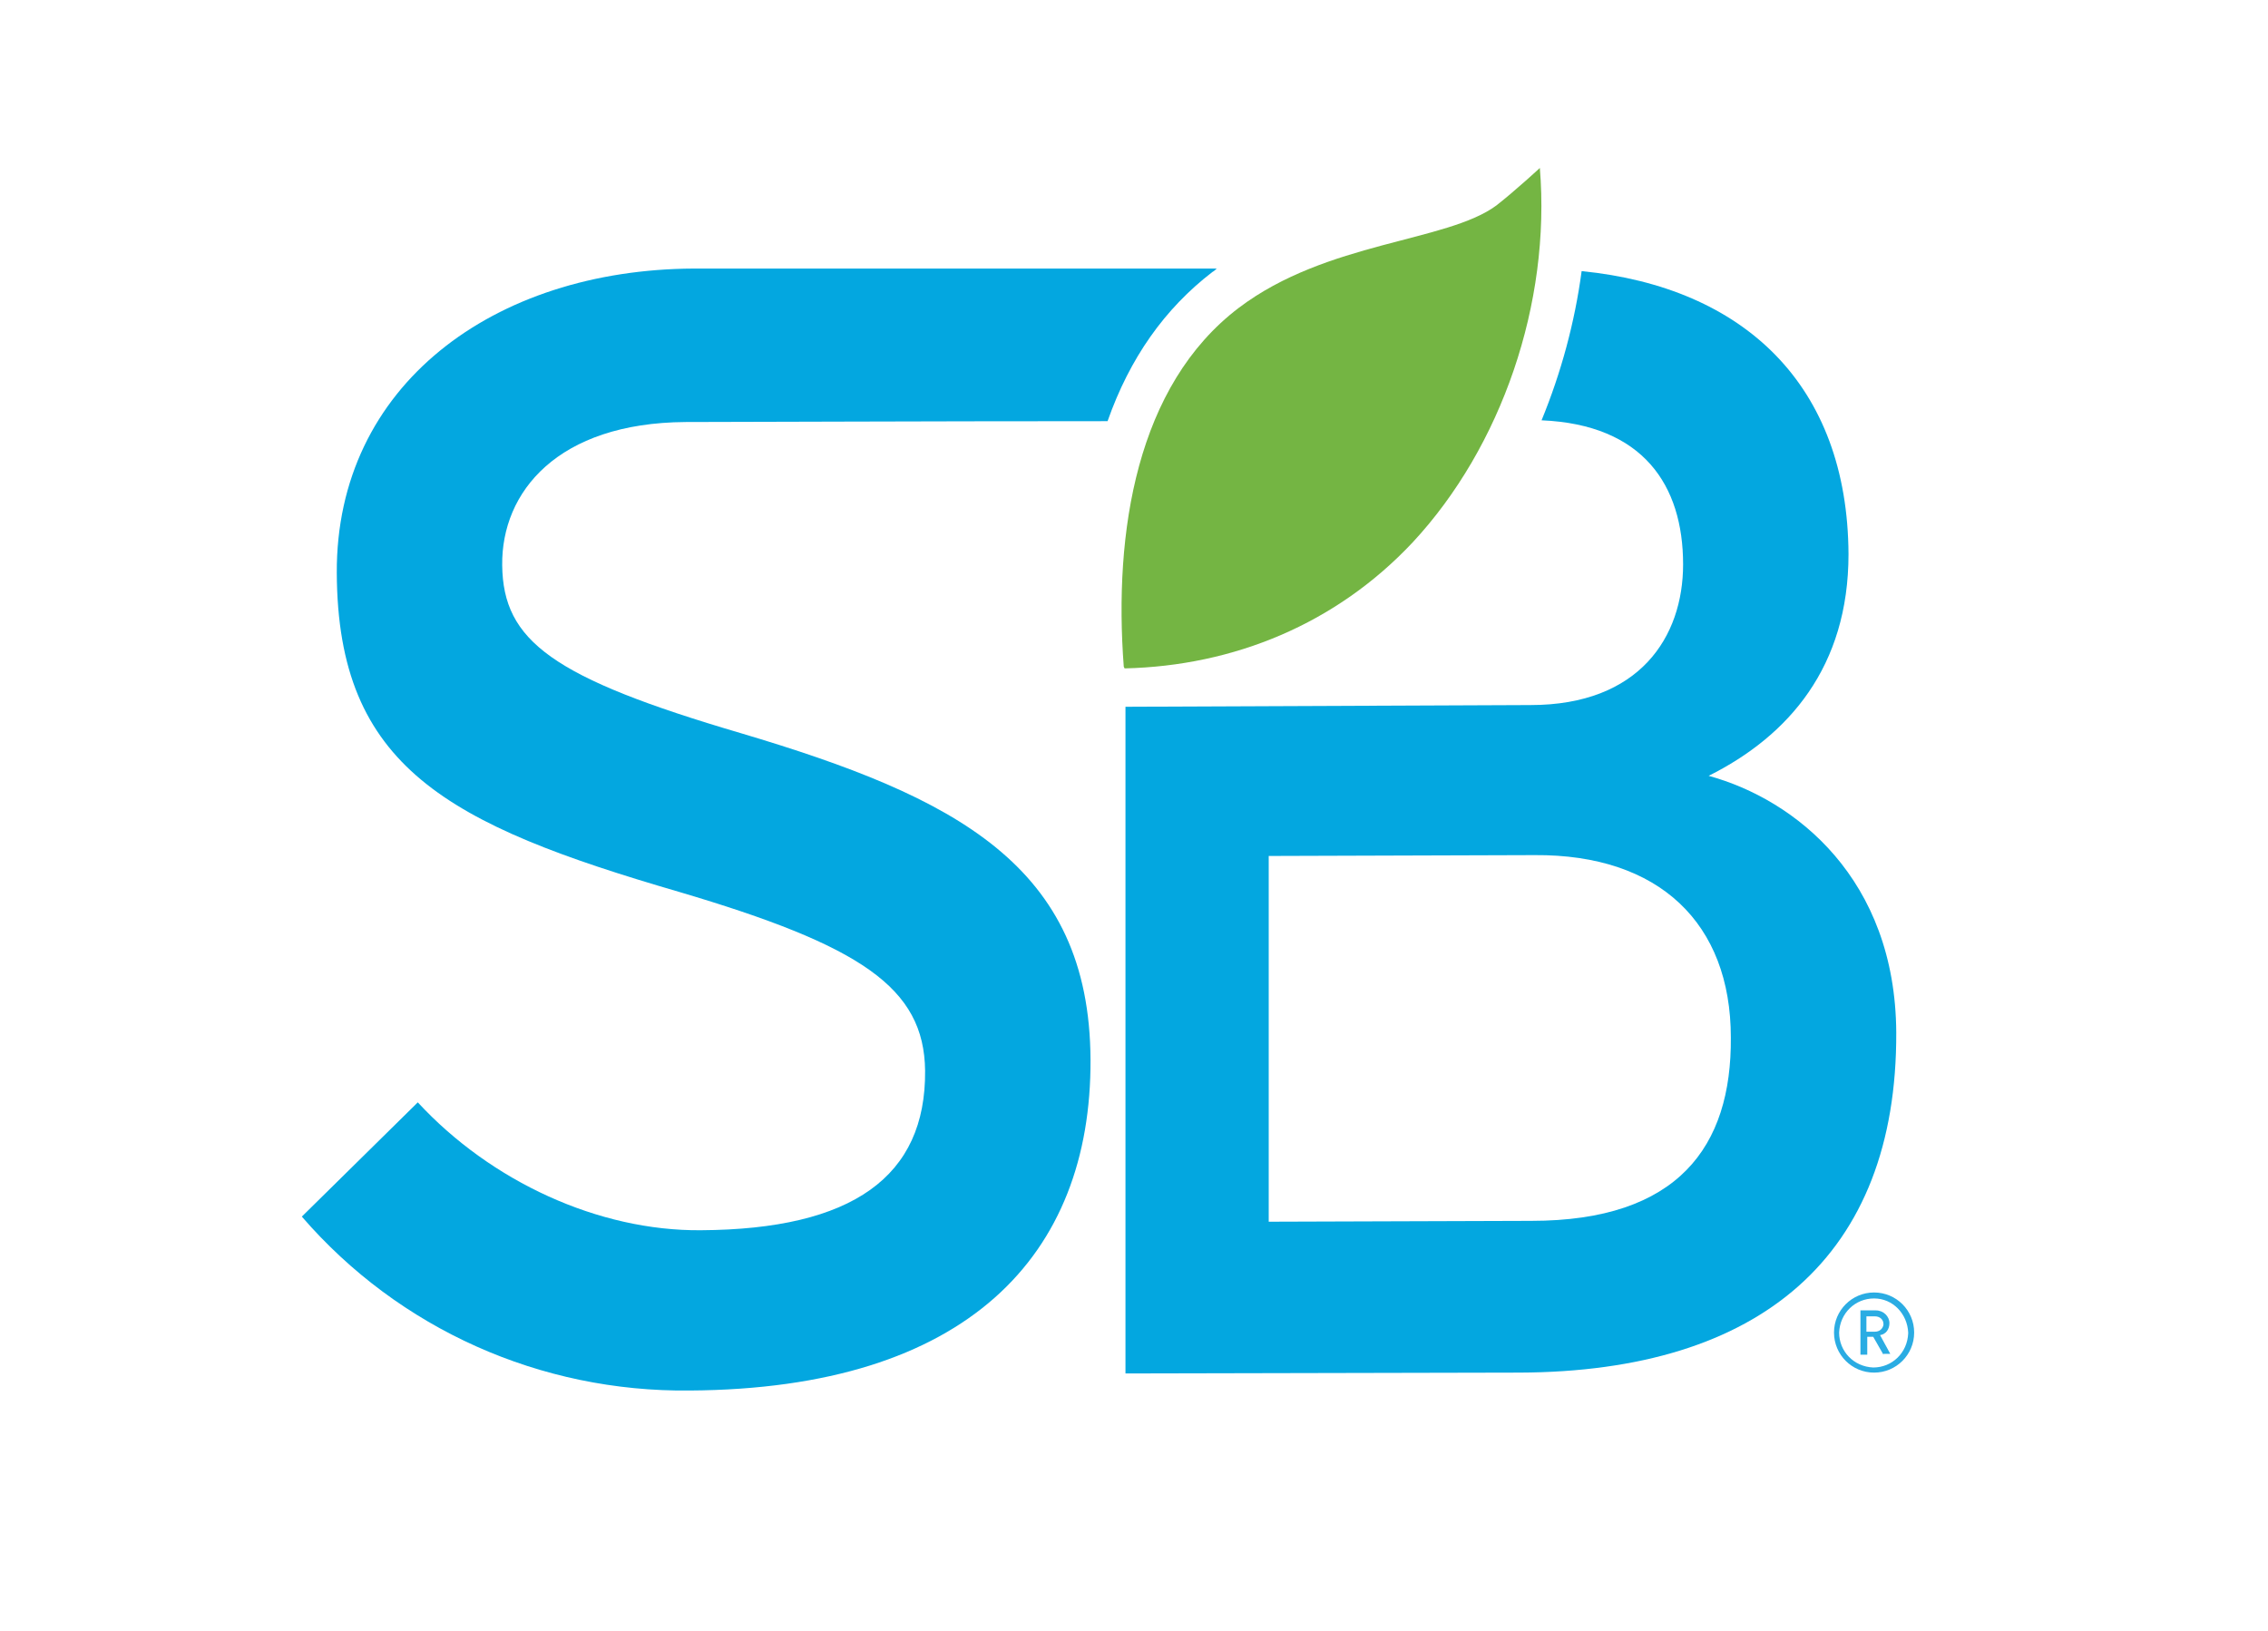
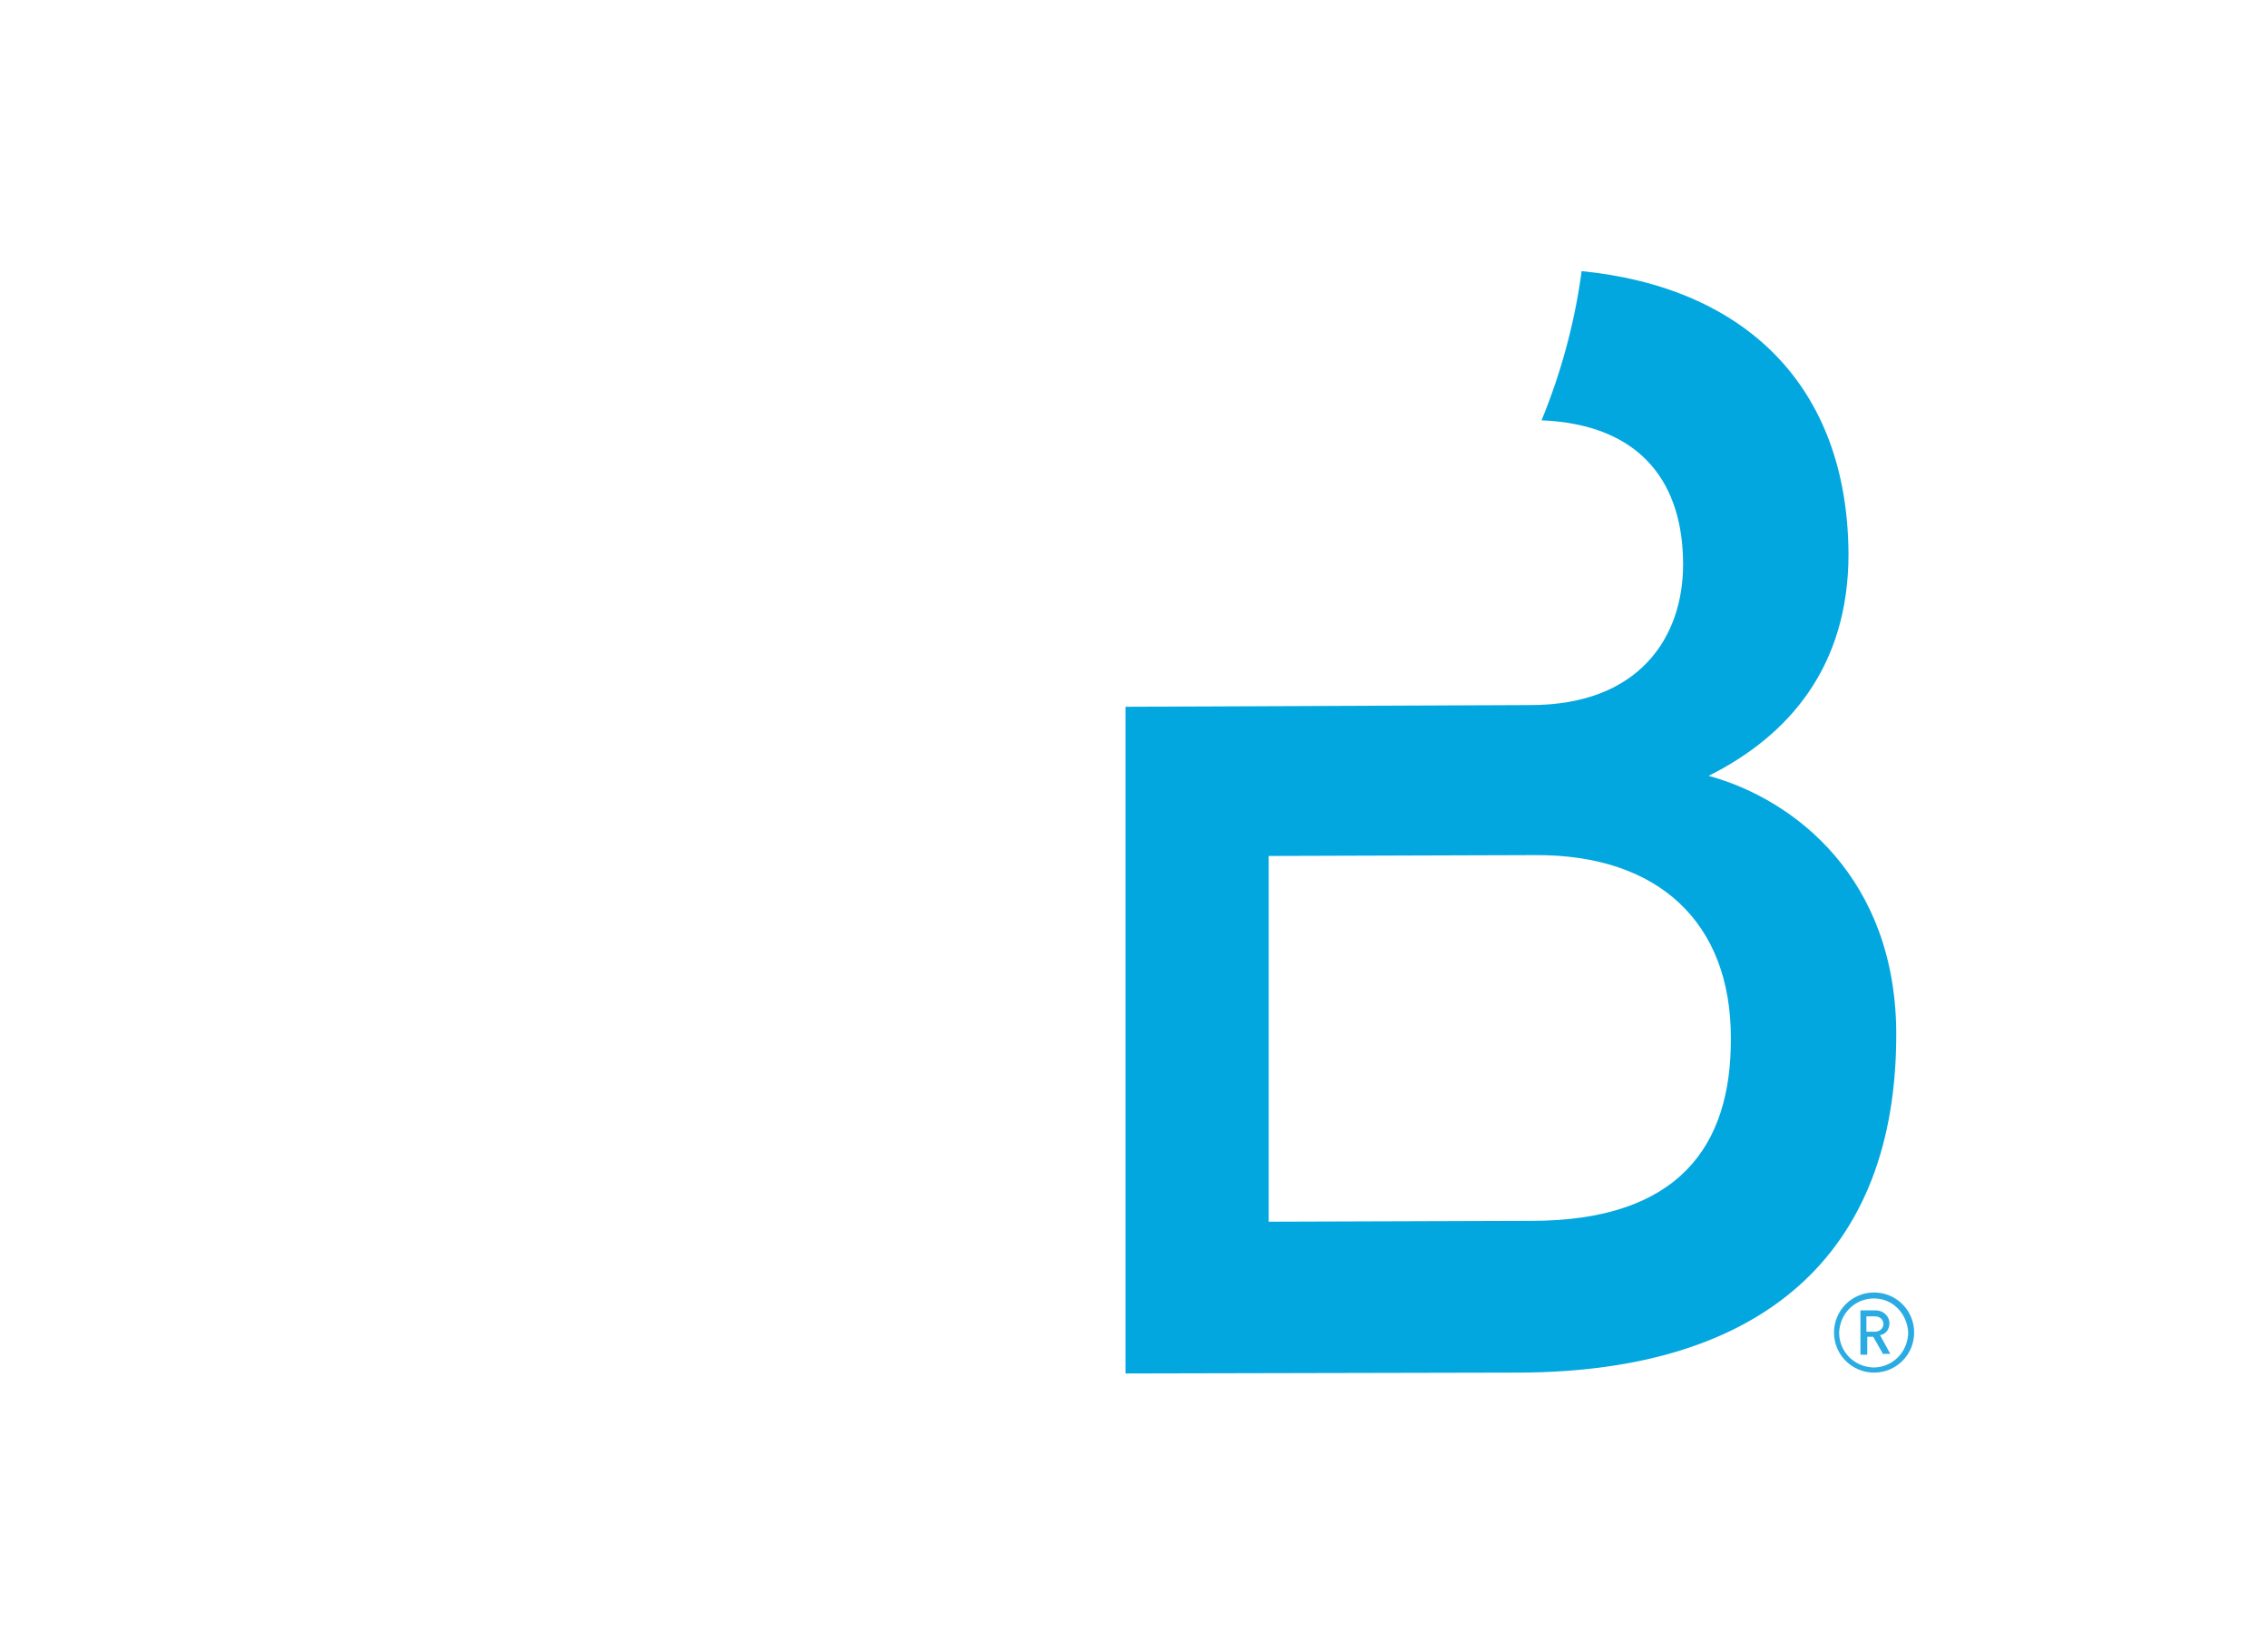
<svg xmlns="http://www.w3.org/2000/svg" version="1.1" id="レイヤー_1" x="0px" y="0px" viewBox="0 0 266 191.3" style="enable-background:new 0 0 266 191.3;" xml:space="preserve">
  <style type="text/css">
	.st0{fill:#03A7E0;}
	.st1{fill:#74B543;}
	.st2{fill:#2AACE3;}
</style>
  <title>アセット 1</title>
  <g id="レイヤー_2">
    <g id="Layer_1">
-       <path class="st0" d="M142.2,31.9c0.2-0.1,0.4-0.3,0.5-0.4c-23.7,0-51.9,0-61.3,0c-23.5,0.1-42,13.7-41.9,35.7    c0.1,22.8,13,29.5,40.1,37.4c21.3,6.3,28.8,11.2,28.9,21c0.1,12.4-8.5,18.6-26.3,18.7c-12,0.1-24.6-5.7-33.2-15l-13.6,13.4    c11.4,13.2,28,20.6,45.5,20.4c32.6-0.2,47.1-15.9,47-38.8c-0.1-22.8-15.8-30.8-41-38.3c-22.1-6.5-27.9-10.8-28-19.7    c-0.1-8.6,6.5-16.7,21.5-16.8c5.9,0,27.8-0.1,49.5-0.1C132.5,42,136.6,36.2,142.2,31.9L142.2,31.9z" />
-       <path class="st1" d="M131.8,78.2c-1.2-15.8,1.5-33,13.5-42.1c10.3-7.8,24.4-7.7,30.2-12c2.3-1.8,5.1-4.4,5.1-4.4    c1.3,15.9-4.5,32.7-14.9,43.9c-9,9.6-21,14.5-33.8,14.8L131.8,78.2L131.8,78.2z" />
      <path class="st0" d="M179.6,143.2l-30.8,0.1v-0.4v-42.5l31.2-0.1c14.6-0.1,23,8,23,21.4C203.1,134.5,196.8,143.2,179.6,143.2    L179.6,143.2z M200.4,91c9.4-4.7,16.4-12.8,16.4-26c-0.1-19.8-12.2-31.3-31.3-33.2c-0.8,6-2.4,11.9-4.7,17.5    c11.9,0.5,16.6,7.6,16.6,16.9c0,8.5-5.1,16.5-17.9,16.5l-47.5,0.2v78.2l46.2-0.1c28.3-0.1,44.3-13.7,44.2-39.9    C222.3,103.1,210.6,93.8,200.4,91L200.4,91z" />
      <path class="st2" d="M219.8,161c-2.6,0-4.7-2.1-4.7-4.7c0-2.6,2.1-4.7,4.7-4.7c2.6,0,4.7,2.1,4.7,4.7S222.4,161,219.8,161    C219.8,161,219.8,161,219.8,161z M219.8,152.3c-2.2,0-4,1.7-4.1,4c0,2.2,1.7,4,4,4.1c2.2,0,4-1.7,4.1-4c0,0,0,0,0-0.1    C223.7,154.1,222,152.3,219.8,152.3C219.8,152.3,219.8,152.3,219.8,152.3z M220.9,158.9l-1.2-2.1H219v2.1h-0.8v-5.2h1.8    c0.9,0,1.6,0.7,1.6,1.5c0,0,0,0,0,0c0,0.7-0.4,1.3-1.1,1.4l1.2,2.2H220.9z M219.9,154.4h-1v1.8h1c0.5,0,0.9-0.3,1-0.8    c0,0,0,0,0-0.1C220.9,154.8,220.5,154.4,219.9,154.4C220,154.4,219.9,154.4,219.9,154.4L219.9,154.4z" />
    </g>
  </g>
</svg>